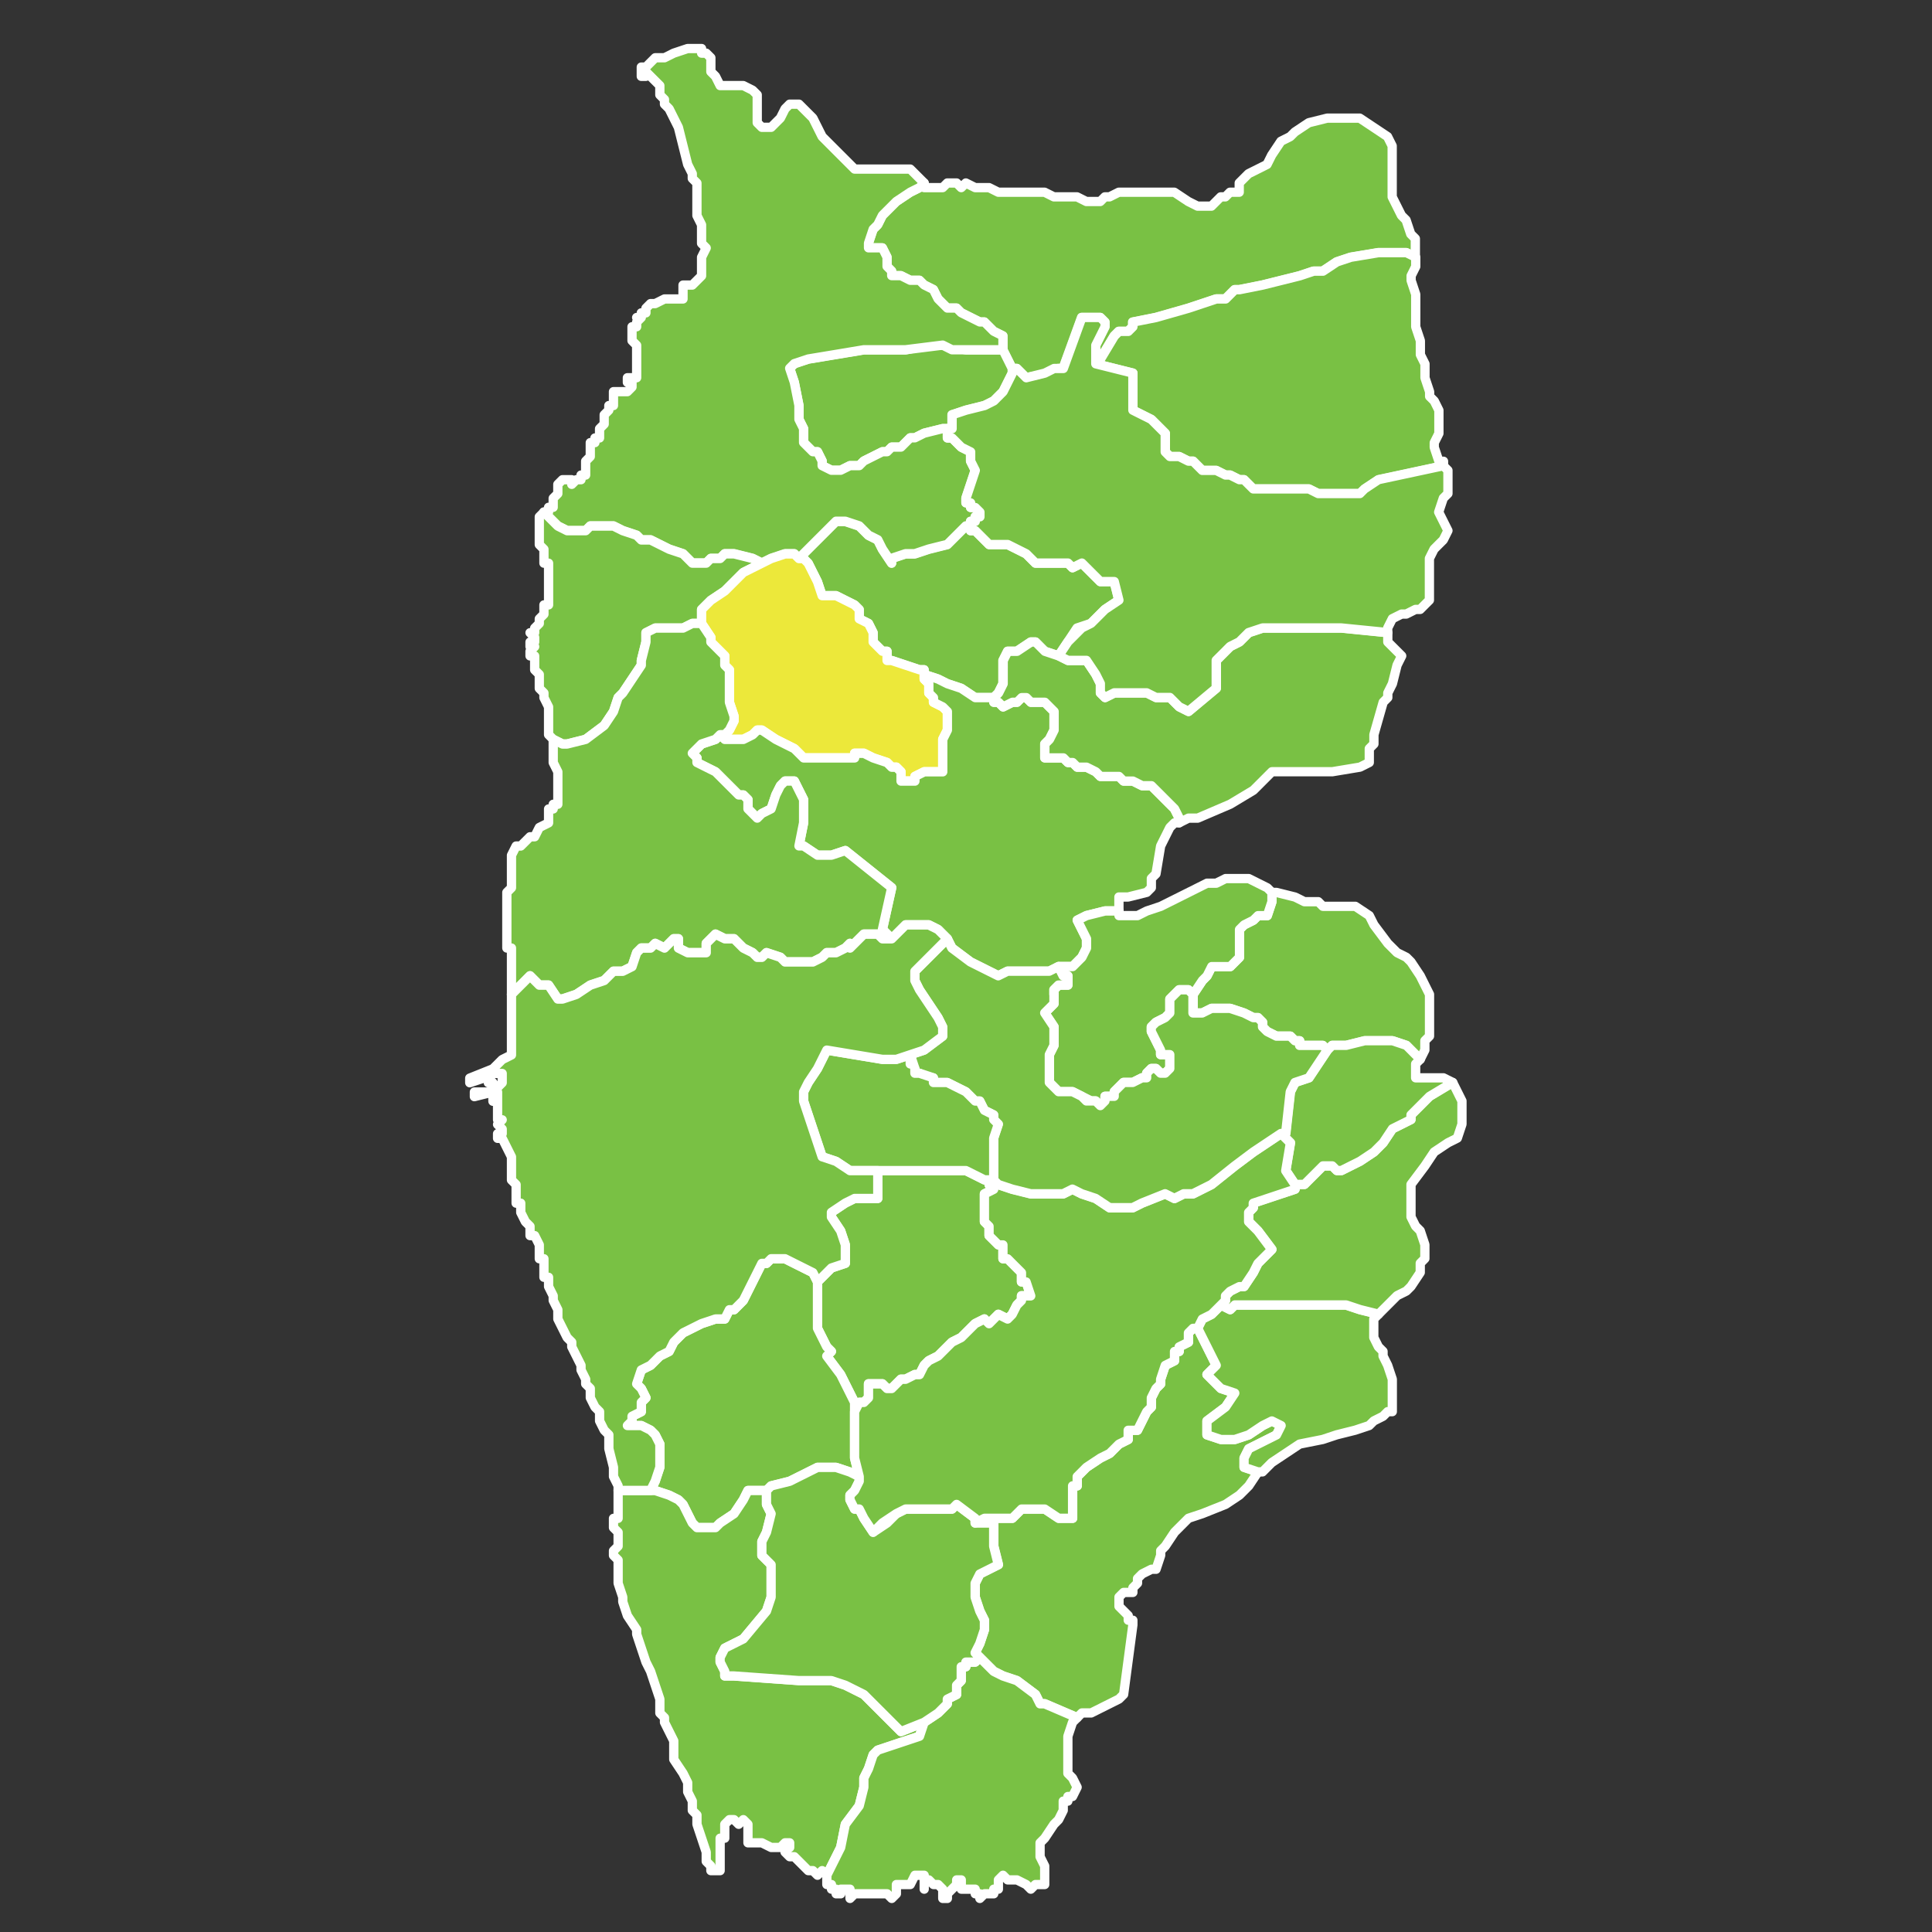
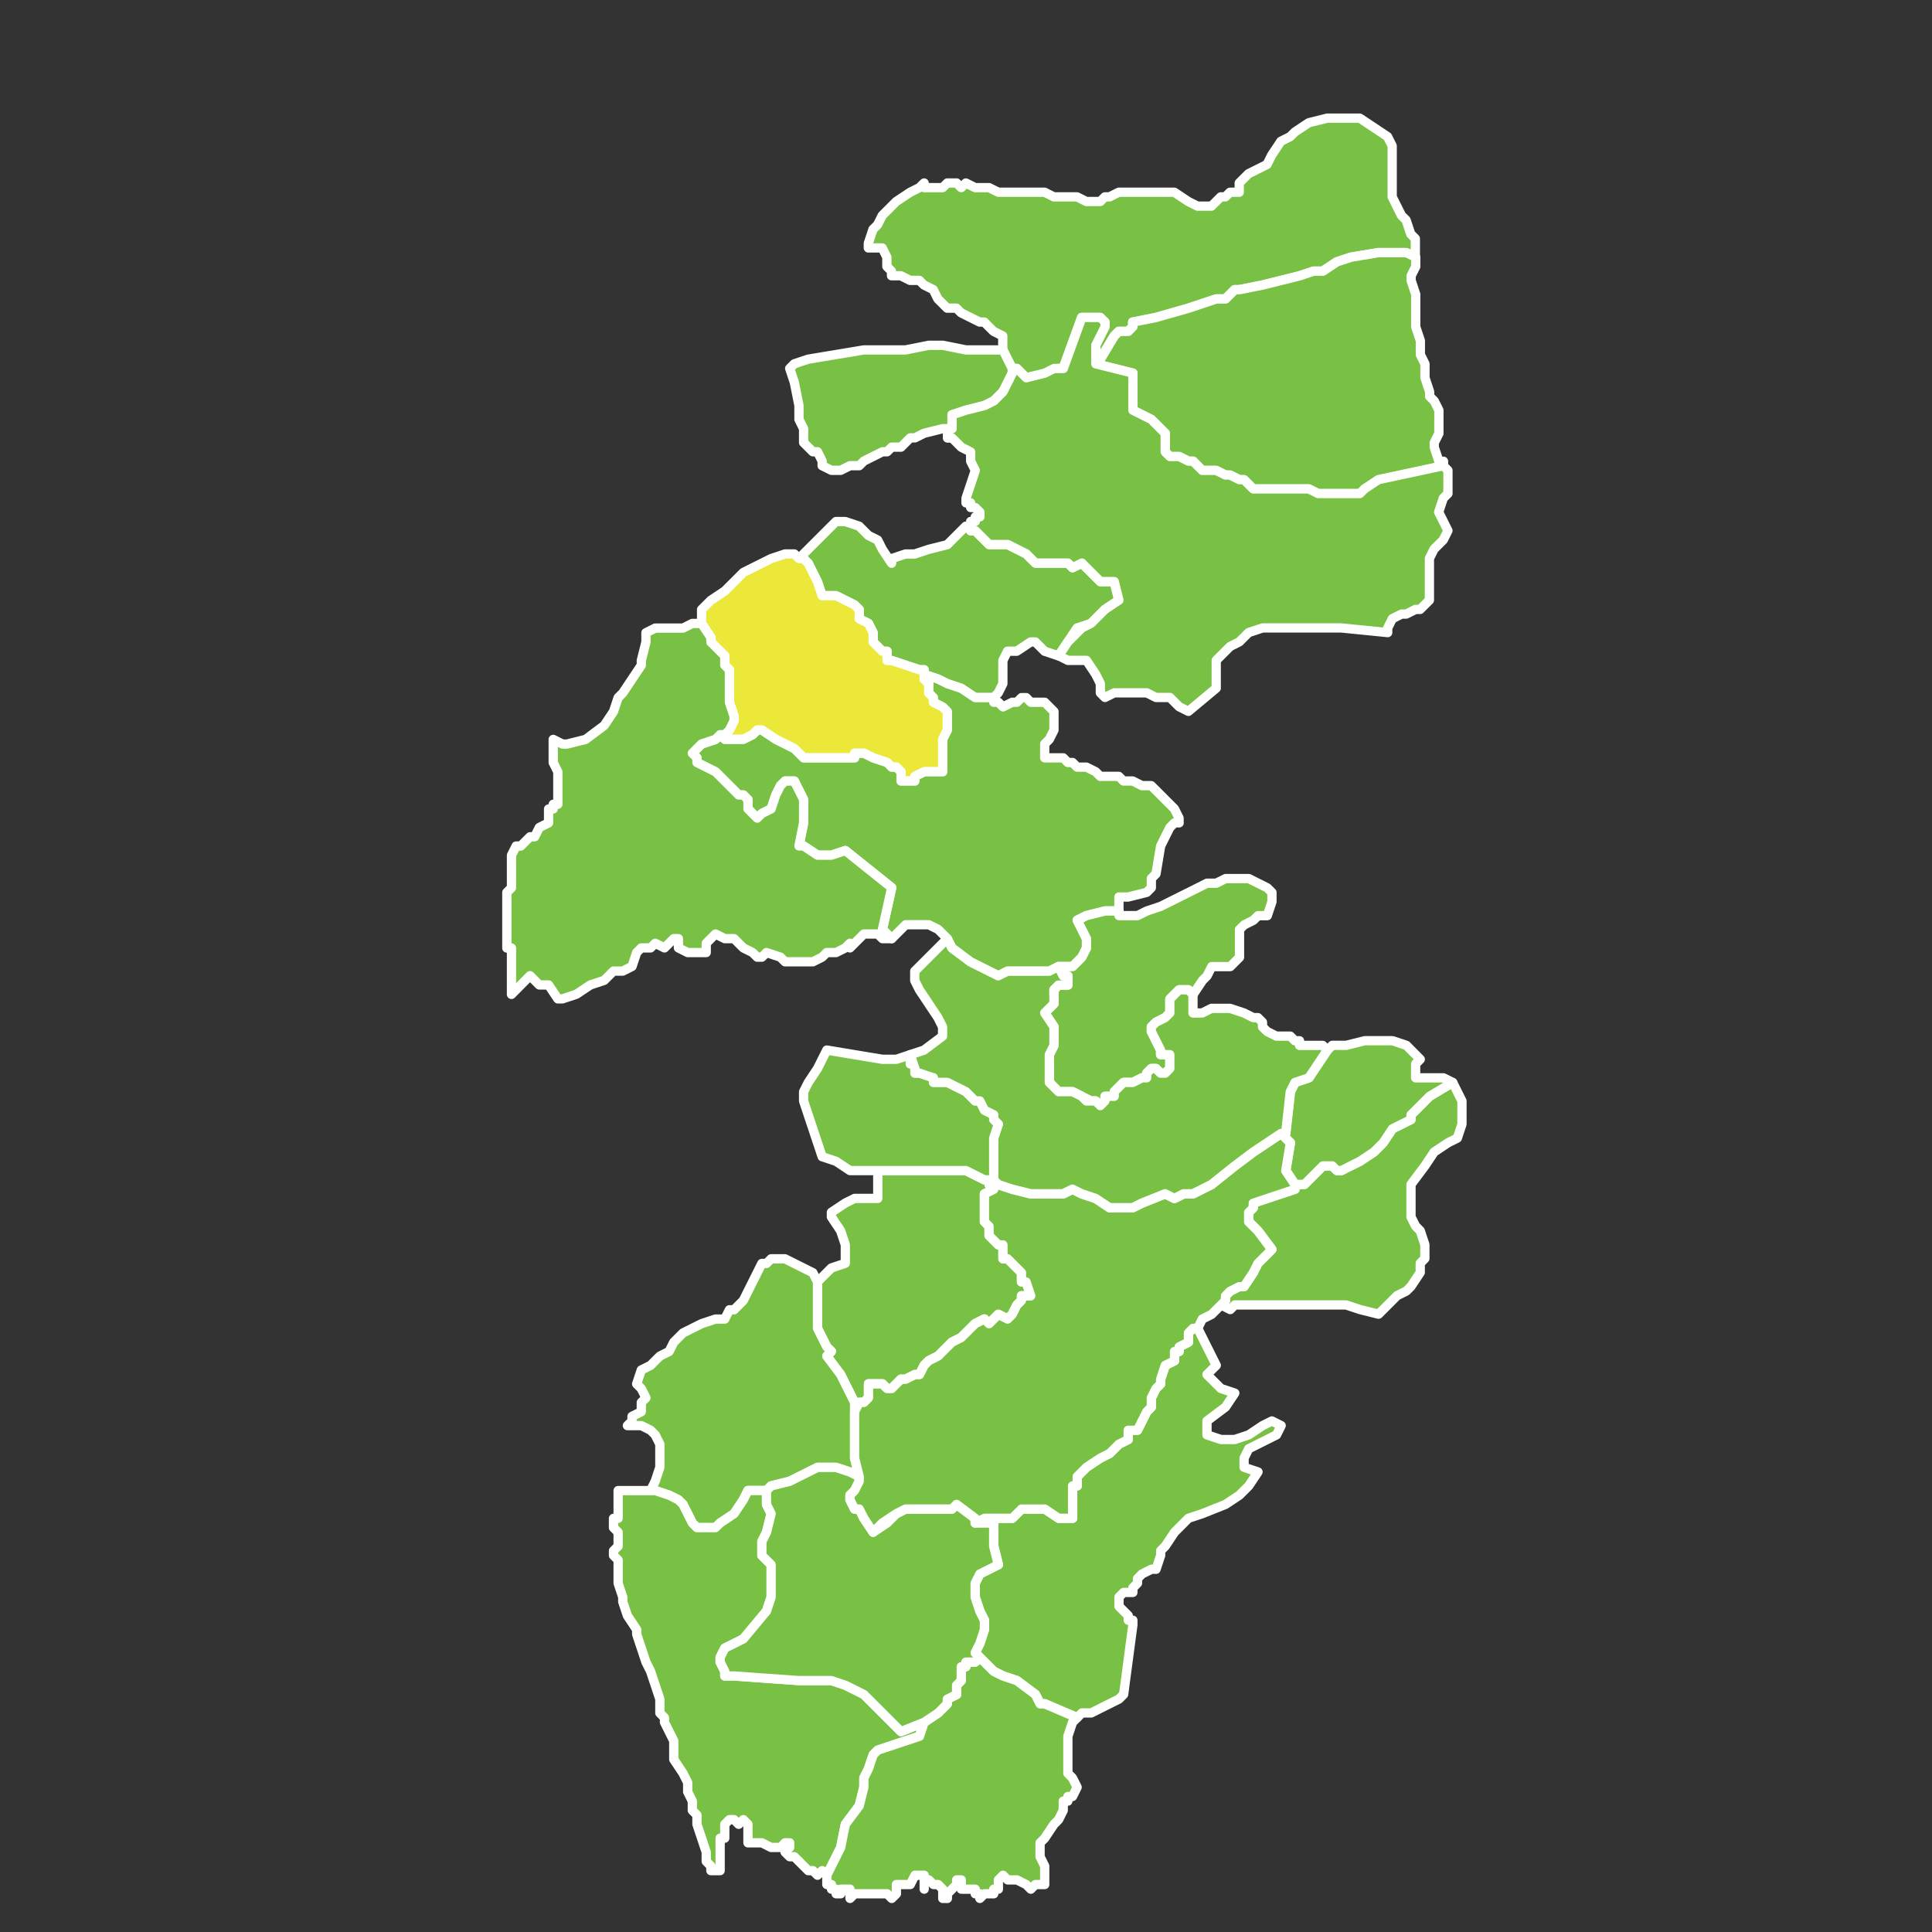
<svg xmlns="http://www.w3.org/2000/svg" width="100" height="100" xml:space="preserve">
  <rect width="100%" height="100%" fill="#333333" stroke="none" />
  <path fill="#79C144" stroke="#FFF" stroke-width=".48" stroke-linecap="round" stroke-linejoin="round" stroke-miterlimit="10" d="M47.833 9.471v.24h.96l.24-.24h.48l.24.24.24-.24.48.24h.72l.48.239h2.397l.479.24h1.2l.479.24h.72l.24-.24h.24l.479-.24H60.785l.721.48.479.24h.719l.24-.24.24-.24h.24l.239-.24h.479v-.479l.24-.24.24-.24.48-.239.479-.24.24-.48.479-.72.48-.24.24-.239.72-.48.96-.239H70.379l.721.479.719.479.24.48V10.192l.48.96.24.24.24.72.239.24v.96l-.479-.24H71.338l-1.44.24-.719.24-.721.479h-.48l-.719.24-.961.24-.959.239-1.201.24h-.239l-.479.48h-.48l-1.439.479-1.681.48-1.2.239v.24l-.24.24h-.479l-.24.24-.72 1.199-.24.24v-.96l.48-.96v-.24l-.24-.239h-.96l-.96 2.64h-.24l-.24.24-1.439.239-.48-.479h-.24l-.239-.48-.24-.479v-.72l-.479-.24-.24-.24-.24-.24h-.24l-.48-.239-.48-.24-.24-.24h-.48l-.24-.24-.24-.239-.24-.48-.48-.24-.24-.239h-.48l-.48-.24h-.48v-.24l-.24-.24v-.479l-.24-.48h-.72v-.239l.24-.721.24-.239.24-.48.24-.24.48-.479.72-.48.48-.239.249-.245zM50.233 27.229v.24h.24l.24.24.24.24.24.239h.959l.479.24.48.24.24.24.24.24H55.27l.24.239.479-.239.479.479.48.479h.719l.24.961-.72.479-.721.72-.72.24-.479.72-.48.721-.72-.24-.24-.24-.239-.24h-.24l-.721.48h-.479l-.24.479V35.385l-.239.48-.24.239h-.96l-.72-.479-.72-.24-.48-.24-.72-.239v-.24h-.24l-.72-.24-.72-.24h-.24v-.476h-.24l-.24-.24-.24-.24v-.48l-.24-.48-.48-.239v-.48l-.24-.24-.48-.239-.48-.24h-.72l-.24-.721-.24-.479-.24-.479-.24-.24h-.24l.24-.24.48-.48.48-.479.48-.48.24-.239h.48l.72.239.48.48.48.24.24.479.48.721v-.24l.72-.24h.48l.72-.24.96-.24.48-.479.48-.48h.244z" />
  <path fill="#79C144" stroke="#FFF" stroke-width=".48" stroke-linecap="round" stroke-linejoin="round" stroke-miterlimit="10" d="m51.913 18.11.24.479.239.48v.24l-.239.479-.24.48-.479.479-.48.24-.96.24-.72.239v.72h-.48l-.96.239-.48.24h-.24l-.24.24-.24.24h-.48l-.24.239h-.24l-.48.24-.48.24-.24.24h-.48l-.48.239h-.48l-.48-.239v-.24l-.24-.48h-.24l-.48-.479v-.715l-.24-.48v-.72l-.24-1.2-.24-.72.24-.24.72-.24 1.44-.239 1.44-.24h2.16l1.2-.24h.72l1.2.24h1.919z" />
-   <path fill="#79C144" stroke="#FFF" stroke-width=".48" stroke-linecap="round" stroke-linejoin="round" stroke-miterlimit="10" d="m33.674 3.23.24-.24h.48l.48-.239.72-.24h.72v.24h.24l.24.239v.721l.24.24.24.479h1.2l.48.24.24.239V6.35l.24.24h.48l.24-.24.24-.239.24-.48.24-.24h.48l.24.24.48.48.48.959.72.721.72.72.24.24h2.88l.24.239.24.24.24.24-.24.24-.48.239-.72.48-.48.479-.24.24-.24.48-.24.239-.24.721v.239h.72l.24.48v.479l.24.24v.24h.48l.48.24h.48l.24.239.48.24.24.48.24.239.24.24h.48l.24.24.48.24.48.239h.24l.24.24.24.24.479.24v.72H49.273l-.48-.24-1.92.24h-2.16l-1.44.24-1.44.239-.72.24-.24.24.24.72.24 1.2v.72l.24.48v.719l.48.479h.24l.24.48v.24l.48.239h.48l.48-.239h.48l.24-.24.48-.24.48-.24h.24l.24-.239h.48l.24-.24.24-.24h.24l.48-.24.96-.239h.48-.24v.479h.24l.48.48.48.239v.48l.24.479-.24.721-.24.72v.24h.24v.239h.24l.24.24v.24h-.24v.24h-.24v.239h-.24l-.48.48-.48.479-.96.24-.72.24h-.48l-.72.24v.24l-.48-.721-.24-.479-.48-.24-.48-.48-.72-.239h-.48l-.24.239-.48.48-.48.479-.48.48-.24.24-.24-.24h-.48l-.72.24-.48.24-.48-.24-.96-.24h-.48l-.24.24h-.48l-.24.24h-.72l-.48-.48-.72-.24-.96-.479h-.48l-.24-.24-.72-.24-.48-.24h-1.2l-.24.24h-.96l-.48-.24-.48-.479-.24-.24h.24v-.24h.24V25.79l.24-.24v-.48l.24-.24h.48v.24l.24-.24h.24v-.24h.24v-.72l.24-.24v-.72h.24v-.24h.24v-.48l.24-.24v-.48l.24-.239v-.24h.24v-.719h.72l.24-.24v-.24h-.24v-.24h.24v.24-.24h.24V17.873l-.24-.24v-.72h.24v-.24l.24-.239h-.24.24v-.24h.24v-.24l.24-.24h.24l.48-.239h.96v-.72h.48l.24-.239.24-.24v-.96l.24-.48-.24-.239v-.96l-.24-.48v-1.68l-.24-.24V8.99l-.24-.479-.24-.96-.24-.96-.48-.96-.24-.24V5.15l-.24-.24v-.479l-.48-.479-.24-.24v.24h-.24v-.48h.24l.241-.242z" />
-   <path fill="#79C144" stroke="#FFF" stroke-width=".48" stroke-linecap="round" stroke-linejoin="round" stroke-miterlimit="10" d="m39.434 29.15-.48.239-.48.24-.96.96-.72.48-.48.479v.719h-.48l-.48.24h-1.44l-.48.24v.479l-.24.96v.24l-.96 1.44-.24.239-.24.721-.48.72-.96.72-.96.24h-.24l-.48-.24-.24-.24V36.59l-.24-.48v-.24l-.24-.24v-.72l-.24-.24v-.72h-.24v-.24l.24-.24h-.24v-.24h.24v-.24l-.24-.24h.24v-.24l.24-.24v-.24l.24-.24v-.48h.24v-2.16h-.24v-.72l-.24-.24v-1.44l.24-.24.24.24.48.479.48.24h.96l.24-.24h1.2l.48.24.72.24.24.24h.48l.96.479.72.24.48.48h.72l.24-.24h.48l.24-.24h.48l.96.24.48.242z" />
  <path fill="#ECE83A" stroke="#FFF" stroke-width=".48" stroke-linecap="round" stroke-linejoin="round" stroke-miterlimit="10" d="M37.274 38.029h.24l.24-.239.24-.48v-.24l-.24-.72v-1.68l-.24-.24v-.48l-.48-.48-.24-.24v-.24l-.48-.721v-.719l.48-.479.72-.48.96-.96.48-.24.48-.239.48-.24.72-.24h.48l.24.24h.24l.24.24.24.479.24.479.24.721h.72l.48.24.48.239.24.24v.48l.48.239.24.48v.479l.24.24.24.24h.24v.479h.24l.72.24.72.24h.24v.479l.24.24v.48l.24.239v.24l.48.24.24.24v.959l-.24.479V39.942h-.96l-.48.24v.24h-.72v-.48l-.24-.239h-.24l-.24-.24-.72-.24-.48-.24h-.48v.24h-2.64l-.24-.24-.24-.239-.48-.24-.48-.24-.72-.479h-.24l-.24.239-.48.24h-.96l-.24-.235z" />
  <path fill="#79C144" stroke="#FFF" stroke-width=".48" stroke-linecap="round" stroke-linejoin="round" stroke-miterlimit="10" d="M61.033 42.59h-.24l-.24.239-.479.96-.24 1.44-.24.24v.479l-.239.24-.961.24h-.479v.719h-.72l-.961.24-.479.239.24.48.239.479v.48l-.239.479-.479.48h-.721l-.48.24h-2.159l-.479.239-.48-.239-.96-.48-.96-.72-.24-.48-.24-.239-.24-.24-.48-.24h-1.2l-.48.48-.24.239-.24-.239-.24-.24.48-2.16-2.4-1.92-.72.24h-.72l-.72-.48h-.24l.24-1.199v-1.2l-.24-.48-.24-.479h-.48l-.24.24-.24.479-.24.72-.48.24-.24.24-.24-.24-.24-.24v-.476l-.24-.24h-.24l-1.2-1.2-.48-.239-.48-.24v-.24l-.24-.24.24-.239.24-.24.72-.24.24-.24.24.24h.96l.48-.24.24-.239h.24l.72.479.48.24.48.24.24.239.24.24h2.64v-.24h.48l.48.24.72.24.24.24h.24l.24.239v.48h.72v-.24l.48-.24h.96v-1.68l.24-.479v-.961l-.24-.24-.48-.24v-.24l-.24-.239v-.48l-.24-.24v-.241l.72.239.48.24.72.24.72.479h.96v.24h.24l.239.24.479-.24h.24l.24-.24h.24l.24.24h.719l.239.24.24.24v.959l-.24.479-.239.24v.719h.959l.24.24h.24l.239.24h.479l.48.239.24.24h.959l.24.24h.479l.48.24h.479l.48.479.239.24.24.24.24.239.24.48v.248z" />
-   <path fill="#79C144" stroke="#FFF" stroke-width=".48" stroke-linecap="round" stroke-linejoin="round" stroke-miterlimit="10" d="M71.832 32.75v.479l.48.48.24.24-.24.479-.24.96-.24.48v.239l-.239.24-.479 1.68v.48l-.24.24v.719l-.48.24-1.439.239h-3.12l-.72.721-.24.239-1.2.721-1.68.72h-.479l-.48.24v-.24l-.24-.48-.24-.239-.24-.24-.239-.24-.48-.479h-.479l-.48-.24h-.479l-.24-.24h-.959l-.24-.24-.48-.239h-.479l-.239-.24h-.24l-.24-.24h-.959v-.719l.239-.24.24-.479v-.961l-.24-.24-.239-.24h-.719l-.24-.24h-.24l-.24.24h-.24l-.479.24-.239-.24h-.24v-.24l.24-.239.239-.48V34.19l.24-.479h.479l.721-.48h.24l.239.24.24.24.72.24.48.239h.958l.48.721.24.479v.48l.24.239.479-.239h1.68l.479.239h.72l.48.48.48.24 1.439-1.2v-1.44l.24-.239.479-.48.479-.24.48-.479.721-.24H69.436l2.396.239zM68.713 54.35l-.24-.24h-1.198v-.24h-.24l-.24-.24h-.72l-.479-.24-.239-.239v-.24l-.24-.24h-.24l-.48-.24-.72-.239h-.96l-.48.239h-.479v-.96l.479-.72.24-.24.24-.479h.959l.24-.24.239-.24V48.111l.24-.24.48-.24.24-.239h.479l.24-.721v-.479h.239l.961.24.479.239h.72l.24.24h1.68l.721.48.24.479.719.96.48.48.48.239.24.24.479.72.479.96v2.16l-.24.24v.48l-.239.479-.72-.72-.721-.24h-1.438l-.96.24h-.72l-.24.242z" />
  <path fill="#79C144" stroke="#FFF" stroke-width=".48" stroke-linecap="round" stroke-linejoin="round" stroke-miterlimit="10" d="M61.514 51.229h-.48l-.48.479v.72l-.24.24-.479.24-.24.24v.239l.24.48.24.48v.239h.479v.719l-.24.24h-.239l-.24-.24h-.24l-.239.24v.24h-.24l-.48.24h-.479l-.24.24-.24.239v.24h-.479v.24l-.24.24-.24-.24h-.24l-.959-.48h-.72l-.24-.239-.24-.24V54.586l.24-.479v-.959l-.479-.721.239-.239.24-.24v-.719l.24-.24h.48v-.48h-.24l-.24-.479h.721l.479-.48.239-.479v-.48l-.239-.479-.24-.48.479-.239.961-.24h.72v.24h.959l.48-.24.72-.24.96-.479.96-.48.479-.24h.48l.48-.239H64.636l.96.479.24.24v.479l-.24.721h-.479l-.24.239-.48.24-.24.24V49.551l-.239.24-.24.24h-.959l-.24.479-.24.24-.479.72-.246-.241zM44.233 73.068v-.479l-.48-.96-.24-.48-.72-.96.24-.24-.24-.239-.48-.96v-2.401l.72-.72.72-.24v-.96l-.24-.72-.48-.72v-.24l.72-.48.48-.239h1.2v-1.44H49.993l.96.48h.24v.239l.24.24-.48.24V63.227l.24.24v.48l.24.239.24.24h.239v.719h.24l.239.24.24.24.24.24v.479h.24l.24.72h-.48v.24l-.24.24-.24.479-.239.24-.479-.24-.48.48-.24-.24-.48.24-.48.479-.24.24-.48.24-.24.24-.24.239-.24.24-.48.24-.24.24-.24.479h-.24l-.48.24h-.24l-.24.24-.24.239h-.24l-.24-.239h-.72v.719l-.24.24h-.24l-.24.489h0zM61.993 68.749l.96 1.92-.48.479.24.24.48.479.72.24-.479.72-.961.721v.72l.721.24h.72l.72-.24.721-.48.479-.239.479.239-.24.48-1.439.72-.24.48v.479l.721.24-.48.72-.24.24-.24.24-.719.479-1.201.48-.719.239-.48.48-.24.24-.48.72-.239.24v.239l-.24.721h-.24l-.479.24-.24.239v.24l-.24.24v.239h-.479l-.24.24v.48l.479.479v.24h.24v.24l-.479 3.6-.24.24-1.44.72H56l-.24.24-1.68-.72h-.24l-.239-.48-.961-.72-.72-.24-.479-.24-.24-.239-.48-.48-.24-.24.24-.479.24-.72v-.48l-.24-.479-.24-.721v-.72l.24-.479.48-.24.48-.24-.24-.96v-1.2h-.96l.48-.24h1.44l.24-.239.24-.24h1.2l.72.479h.721v-1.679h.239v-.479l.24-.24.239-.24.721-.479.48-.24.239-.24.24-.24.479-.239v-.48h.48l.48-.96.239-.24v-.479l.24-.48.24-.239v-.24l.239-.72.48-.24v-.48h.24v-.239l.48-.24v-.48l.239-.239h.237z" />
-   <path fill="#79C144" stroke="#FFF" stroke-width=".48" stroke-linecap="round" stroke-linejoin="round" stroke-miterlimit="10" d="m65.113 76.188-.721-.24v-.479l.24-.48 1.439-.72.24-.48-.479-.239-.479.239-.721.48-.72.24h-.72l-.721-.24v-.72l.961-.721.479-.72-.72-.24-.48-.479-.24-.24.48-.479-.96-1.92.239-.48.48-.24.24-.239.24-.24.479.24.24-.24h5.757l.72.24.96.239-.239.24v.959l.239.48.24.239v.24l.239.48.24.72v1.679h-.24l-.239.24-.479.24-.24.239-.721.24-.959.24-.721.24-1.199.239-.721.48-.72.479-.479.48h-.234z" />
  <path fill="#79C144" stroke="#FFF" stroke-width=".48" stroke-linecap="round" stroke-linejoin="round" stroke-miterlimit="10" d="m75.192 56.029.24.479.239.48v1.2l-.239.72-.479.24-.721.479-.48.72-.719.96V62.986l.239.479.24.24.239.72v.719l-.239.24v.48l-.479.72-.24.24-.48.239-.24.24-.24.24-.479.479-.96-.239-.72-.24H63.917l-.24.24-.479-.24.24-.24v-.24l.239-.239.479-.24h.24l.48-.72.24-.48.72-.72-.72-.96-.48-.48v-.479l.24-.24v-.24l.72-.239.72-.24.721-.24v-.24h.479l.479-.479.24-.24.24-.24h.48l.24.24h.239l.479-.24.48-.239.721-.48.479-.479.479-.721.48-.239.48-.24v-.24l.959-.96 1.201-.72zM26.474 51.469V49.07h-.24v-2.88l.24-.24v-1.68l.24-.48h.24l.24-.239.24-.24h.24l.24-.48.48-.239v-.72h.24v-.242h.24v-1.68l-.24-.479v-1.2l.48.24h.24l.96-.24.96-.72.48-.72.24-.721.24-.239.96-1.44v-.24l.24-.96v-.481l.48-.24h1.44l.48-.24h.48l.48.721v.239l.24.24.48.48v.479l.24.24v1.68l.24.72v.24l-.24.48-.24.239h-.24l-.24.24-.72.24-.24.24-.24.239.24.24v.24l.48.24.48.239 1.2 1.2h.24l.24.24v.479l.24.24.24.24.24-.24.48-.24.24-.72.24-.479.24-.24h.48l.24.479.24.48v1.2l-.24 1.199h.24l.72.48h.72l.72-.24 2.4 1.92-.48 2.16.24.24.24.239h-.48l-.24-.239h-.72l-.24.239-.48.48v-.24l-.24.24-.48.24h-.48l-.24.239-.48.24h-1.44l-.24-.24-.72-.239-.24.239h-.24l-.24-.239-.48-.24-.24-.24-.24-.24h-.48l-.48-.239-.48.479v.48h-.96l-.48-.24v-.48h-.24l-.24.24-.24.24-.48-.24-.24.24h-.48l-.24.24-.24.72-.48.24h-.48l-.48.479-.72.24-.72.479-.72.24h-.24l-.48-.72h-.48l-.48-.48-.96.968zM42.313 66.349v2.401l.48.96.24.239-.24.24.72.96.24.48.48.96v2.879l.24.96-.48-.24-.72-.24h-.96l-.48.24-.96.479-.96.24-.24.24h-.96l-.24.479-.48.721-.72.479-.24.24h-.96l-.24-.24-.24-.479-.24-.48-.24-.24-.48-.239-.72-.24h-.24l.24-.48.24-.72v-1.2l-.24-.479-.24-.24-.48-.24h-.72l.24-.239v-.24l.48-.24v-.479l.24-.24-.24-.48-.24-.239.24-.721.48-.239.24-.24.24-.24.48-.24.24-.479.24-.24.24-.24.48-.239.48-.24.72-.24h.48l.24-.479h.24l.24-.24.24-.24.24-.479.72-1.44h.24l.24-.24h.72l.48.24.48.24.48.24.24.473z" />
  <path fill="#79C144" stroke="#FFF" stroke-width=".48" stroke-linecap="round" stroke-linejoin="round" stroke-miterlimit="10" d="M39.674 77.148v.72l.24.48-.24.96-.24.479v.72l.24.24.24.24v1.679l-.24.721-1.2 1.439-.48.24-.48.24-.24.479v.24l.24.479v.24h.48l3.36.24h1.68l.72.24.96.479.96.96.96.96 1.2-.479-.24.72-2.16.72-.24.24-.24.72-.24.48v.479l-.24.96-.72.96-.24 1.2-.72 1.439-.24-.239-.24.239-.24-.239h-.24l-.24-.24-.24-.24-.24-.24h-.24l-.24-.239v-.24h.24v-.24h-.24l-.24.24h-.48l-.48-.24h-.72v-.959l-.24-.24-.24.24-.24-.24h-.24l-.24.24v.719h-.24v1.68h-.48v-.24l-.24-.24v-.479l-.24-.721-.24-.72v-.479l-.24-.24v-.48l-.24-.479v-.48l-.24-.479-.48-.72v-.96l-.48-.96v-.24l-.24-.24v-.72l-.48-1.44-.24-.479-.24-.72-.24-.721v-.239l-.48-.721-.24-.72v-.24l-.24-.72V80.748l-.24-.24v-.239l.24-.24v-.719l-.24-.24v-.48h.24v-1.439h1.92l.72.24.48.239.24.24.24.48.24.479.24.24h.96l.24-.24.72-.479.48-.721.24-.479h.96z" />
  <path fill="#79C144" stroke="#FFF" stroke-width=".48" stroke-linecap="round" stroke-linejoin="round" stroke-miterlimit="10" d="m42.793 97.067.72-1.439.24-1.2.72-.96.24-.96v-.479l.24-.48.24-.72.24-.24 2.16-.72.24-.72.72-.48.48-.479v-.24l.48-.24v-.479l.24-.24v-.72h.24v-.24h.48l.24-.24.48.48.24.239.479.24.72.24.961.72.239.48h.24l1.68.72-.239.24-.24.72V91.788l.24.24.239.479-.239.48h-.24v.239h-.24v.48l-.24.479-.24.24-.479.72-.24.24v.719l.24.48v.959h-.479l-.24.24-.24-.24-.48-.24h-.479l-.24-.24-.239.24v.48h-.24v.239h-.48l-.24.24v-.24h-.24v-.239h-.72v-.48h-.24v.24l-.24.24-.24.239v.24h-.24v-.479l-.24-.24h-.24l-.24-.24-.24.24v.24-.72h-.48l-.24.48h-.72v.479l-.24.24-.24-.24h-1.68l-.24.24v-.479h-.48v.239h-.24v-.239h-.24v-.24h-.24v-.476z" />
  <path fill="#79C144" stroke="#FFF" stroke-width=".48" stroke-linecap="round" stroke-linejoin="round" stroke-miterlimit="10" d="m47.833 89.148-1.2.479-.96-.96-.96-.96-.96-.479-.72-.24h-1.68l-3.36-.24h-.48v-.24l-.24-.479v-.24l.24-.479.48-.24.48-.24 1.2-1.439.24-.721v-1.679l-.24-.24-.24-.24v-.72l.24-.479.24-.96-.24-.48v-.72l.24-.24.96-.24.96-.479.48-.24h.96l.72.24.48.24v.239l-.24.48-.24.24v.239l.24.48h.24l.24.479.48.721.72-.48.48-.479.48-.24H49.273l.24-.24.96.72v.24h.96v1.2l.24.96-.48.24-.48.24-.24.479v.72l.24.721.24.479v.48l-.24.72-.24.479.24.24-.24.24h-.48v.24h-.24v.72l-.24.24v.479l-.48.24v.24l-.48.479-.72.48h0zM70.393 25.55h-2.159l-.479-.24h-2.88l-.24-.239-.24-.24h-.24l-.479-.24h-.239l-.48-.24h-.72l-.239-.239-.24-.24h-.239l-.48-.24h-.48l-.24-.24v-.962l-.239-.239-.48-.48-.479-.24-.48-.239v-1.92l-1.92-.48.24-.24.72-1.199.24-.24h.479l.24-.24v-.24l1.2-.239 1.681-.48 1.439-.479h.48l.479-.48h.239l1.201-.24.959-.239.961-.24.719-.24h.48l.721-.479.719-.24 1.44-.24H72.799l.479.24v.479l-.239.48v.24l.239.72v1.68l.24.72v.721l.239.479v.72l.24.721v.239l.24.24.24.48V22.435l-.24.48v.24l.24.72h.24v.24l-3.36.72-.72.479-.244.236z" />
  <path fill="#79C144" stroke="#FFF" stroke-width=".48" stroke-linecap="round" stroke-linejoin="round" stroke-miterlimit="10" d="m59.113 21.47.479.24.48.48.239.239v.959l.24.24h.48l.48.24h.239l.24.24.239.239h.72l.48.24h.239l.479.24h.24l.24.24.24.239h2.88l.479.24h2.159l.24-.24.72-.479 3.36-.72.24.239v1.2l-.24.24-.24.72.24.48.24.479-.24.48-.24.239-.24.24-.24.48v2.16l-.24.239-.239.24h-.24l-.479.24h-.24l-.48.24-.24.479v.24l-2.399-.24H65.35l-.721.24-.48.479-.479.24-.479.48-.24.239v1.44l-1.439 1.2-.48-.24-.48-.48h-.72l-.479-.239h-1.68l-.479.239-.24-.239v-.48l-.24-.479-.48-.721h-.958l-.48-.239.48-.721.24-.239.239-.24.24-.24.479-.24.721-.72.72-.479-.24-.961h-.719l-.48-.479-.479-.479-.479.239-.24-.239H53.599l-.24-.24-.24-.24-.48-.24-.479-.24h-.959l-.24-.239-.24-.24-.24-.24h-.24v-.475h.24v-.24h.24v-.24l-.24-.24h-.24v-.24h-.24v-.24l.24-.72.24-.721-.24-.479v-.48l-.48-.239-.48-.48h-.24v-.481h.24v-.72l.72-.239.96-.24.48-.24.479-.479.24-.48.239-.479v-.24h.24l.48.479.96-.239.479-.24h.48l.96-2.64h.96l.24.239v.24l-.48.96v.96l1.92.48v1.92l.475.238zM73.513 54.829l-.24.24v.719h1.44l.479.24-1.2.72-.959.96v.24l-.48.24-.48.239-.479.721-.479.479-.721.48-.48.239-.479.24h-.239l-.24-.24h-.48l-.24.24-.24.24-.479.479h-.479l-.48-.72.24-1.439-.48-.48h.24l.24-2.16.24-.479.72-.24.479-.72.48-.72.24-.24h.72l.96-.24h1.438l.721.24.717.722z" />
  <path fill="#79C144" stroke="#FFF" stroke-width=".48" stroke-linecap="round" stroke-linejoin="round" stroke-miterlimit="10" d="M50.473 78.828v-.24l-.96-.72-.24.24h-2.4l-.48.24-.72.479-.48.48-.48-.721-.24-.479h-.24l-.24-.48v-.239l.24-.24.24-.48v-.239l-.24-.96v-2.4l.24-.479h.24l.24-.24v-.719h.72l.24.239h.24l.24-.239.24-.24h.24l.48-.24h.24l.24-.479.24-.24.48-.24.24-.24.24-.239.24-.24.48-.24.24-.24.48-.479.48-.24.24.24.48-.48.479.24.239-.24.24-.479.24-.24v-.24h.48l-.24-.72h-.24v-.479l-.24-.24-.24-.24-.239-.24h-.24v-.719h-.239l-.24-.24-.24-.239v-.48l-.24-.24V61.8l.48-.24-.24-.24v-.239h.24l.24.239.719.24.961.24h1.68l.48-.24.479.24.72.24.721.479H58.632l.48-.24 1.199-.479.48.24.48-.24h.479l.96-.48 1.2-.96.96-.72 1.439-.96.48.48-.24 1.439.48.72v.24l-.721.24-.72.24-.72.239v.24l-.24.24v.479l.48.48.72.96-.72.72-.24.48-.48.72h-.24l-.479.24-.239.239v.24l-.24.24-.24.24-.24.239-.48.24-.239.48h-.24l-.239.239v.48l-.48.24v.239h-.24v.48l-.48.24-.239.72v.24l-.24.239-.24.48v.479l-.239.24-.48.96h-.48v.48l-.479.239-.24.24-.239.24-.48.24-.721.479-.239.24-.24.24v.479h-.239v1.679h-.721l-.72-.479h-1.2l-.24.24-.24.239h-1.44l-.483.241z" />
  <path fill="#79C144" stroke="#FFF" stroke-width=".48" stroke-linecap="round" stroke-linejoin="round" stroke-miterlimit="10" d="M54.553 51.469v.48l-.24.24-.239.239.479.721v.959l-.24.479v1.439l.24.24.24.239h.721l.479.24.239.24h.48l.24.24.24-.24v-.24h.479v-.24l.24-.239.24-.24h.479l.48-.24h.24v-.24l.239-.24h.24l.24.24h.239l.24-.24v-.719h-.479v-.237l-.24-.48-.24-.48v-.239l.24-.24.479-.24.24-.24v-.72l.48-.479h.48l.239.239v.96h.479l.48-.239h.96l.72.239.48.24h.24l.24.24v.24l.239.239.479.24h.72l.24.24h.24v.24h1.198l.24.24-.48.72-.479.72-.72.24-.24.479-.24 2.16h-.24l-1.439.96-.96.72-1.2.96-.96.48h-.479l-.48.24-.48-.24-1.199.479-.48.24H57.427l-.721-.479-.72-.24-.479-.24-.48.24h-1.68l-.961-.24-.719-.24-.24-.239v-2.16l.24-.72-.24-.24v-.24l-.48-.24-.24-.479h-.24l-.24-.24-.24-.24-.48-.239-.48-.24h-.72v-.24h-.48l-.24-.24h-.24v-.24l-.24-.239v-.48l.72-.239.96-.721v-.479l-.24-.48-.48-.72-.48-.72-.24-.48v-.484l.24-.24.72-.72.72-.721.24.48.96.72.96.48.48.239.479-.239h2.159l.48-.24.24.479h.24v.48h-.48l-.24.24v.241z" />
  <path fill="#79C144" stroke="#FFF" stroke-width=".48" stroke-linecap="round" stroke-linejoin="round" stroke-miterlimit="10" d="M51.434 61.069h-.48l-.96-.48H43.994l-.72-.479-.72-.24-.96-2.88v-.48l.24-.479.48-.721.48-.959 2.88.479h.72l.72-.24.24.72v.24h.24l.72.24v.24h.72l.48.24.48.239.24.24.24.24h.24l.24.479.48.24v.24l.24.24-.24.72v2.161zm-4.321-6.24v.24-.24z" />
-   <path fill="#79C144" stroke="#FFF" stroke-width=".48" stroke-linecap="round" stroke-linejoin="round" stroke-miterlimit="10" d="M26.474 54.35v-2.878l.96-.96.48.48h.48l.48.72h.24l.72-.24.72-.479.72-.24.48-.479h.48l.48-.24.24-.72.24-.24h.48l.24-.24.48.24.24-.24.24-.24h.24v.48l.48.24h.96v-.48l.48-.479.48.239h.48l.24.24.24.24.48.24.24.239h.24l.24-.239.72.239.24.24h1.44l.48-.24.24-.239h.48l.48-.24.24-.24v.24l.48-.48.24-.239h.72l.24.239h.48l.24-.239.48-.48h1.2l.48.24.24.24.24.239-.72.721-.72.72-.24.24v.479l.24.48.48.72.48.72.24.48v.479l-.96.721-.72.239-.72.24h-.72l-2.88-.479-.48.959-.48.721-.24.479v.48l.96 2.88.72.24.72.479h1.44v1.44h-1.2l-.48.239-.72.48v.24l.48.72.24.72v.96l-.72.24-.72.72-.24-.479-.48-.24-.48-.24-.48-.24h-.72l-.24.24h-.24l-.72 1.44-.24.479-.24.24-.24.24h-.24l-.24.479h-.48l-.72.24-.48.24-.48.239-.24.24-.24.24-.24.479-.48.24-.24.24-.24.24-.48.239-.24.721.24.239.24.48-.24.24v.479l-.48.24v.24l-.24.239h.72l.48.24.24.24.24.479v1.2l-.24.72-.24.48h-1.68v-.24l-.24-.479v-.48l-.24-.96v-.72l-.24-.24-.24-.479v-.48l-.24-.24-.24-.479v-.48l-.24-.239v-.24l-.24-.48v-.239l-.24-.48-.24-.479v-.24l-.24-.24-.48-.96v-.479l-.24-.48v-.24l-.24-.479v-.48h-.24v-.959h-.24v-.719l-.24-.479h-.24v-.48l-.24-.24-.24-.479v-.48h-.24v-.959l-.24-.239V59.879l-.24-.48-.24-.479h-.24v-.24h.24v-.24l-.24-.239.24-.24h-.24v-.959h-.24v-.24h.24v.24-.48h-.24l-.96.24v-.24h.72l.48-.239.24-.24v-.48h-.48l-.24.24.24.24h-.24v-.24h-.24l-.72.24v-.24l1.2-.48.24-.239.24-.24.48-.24v-.254z" />
</svg>